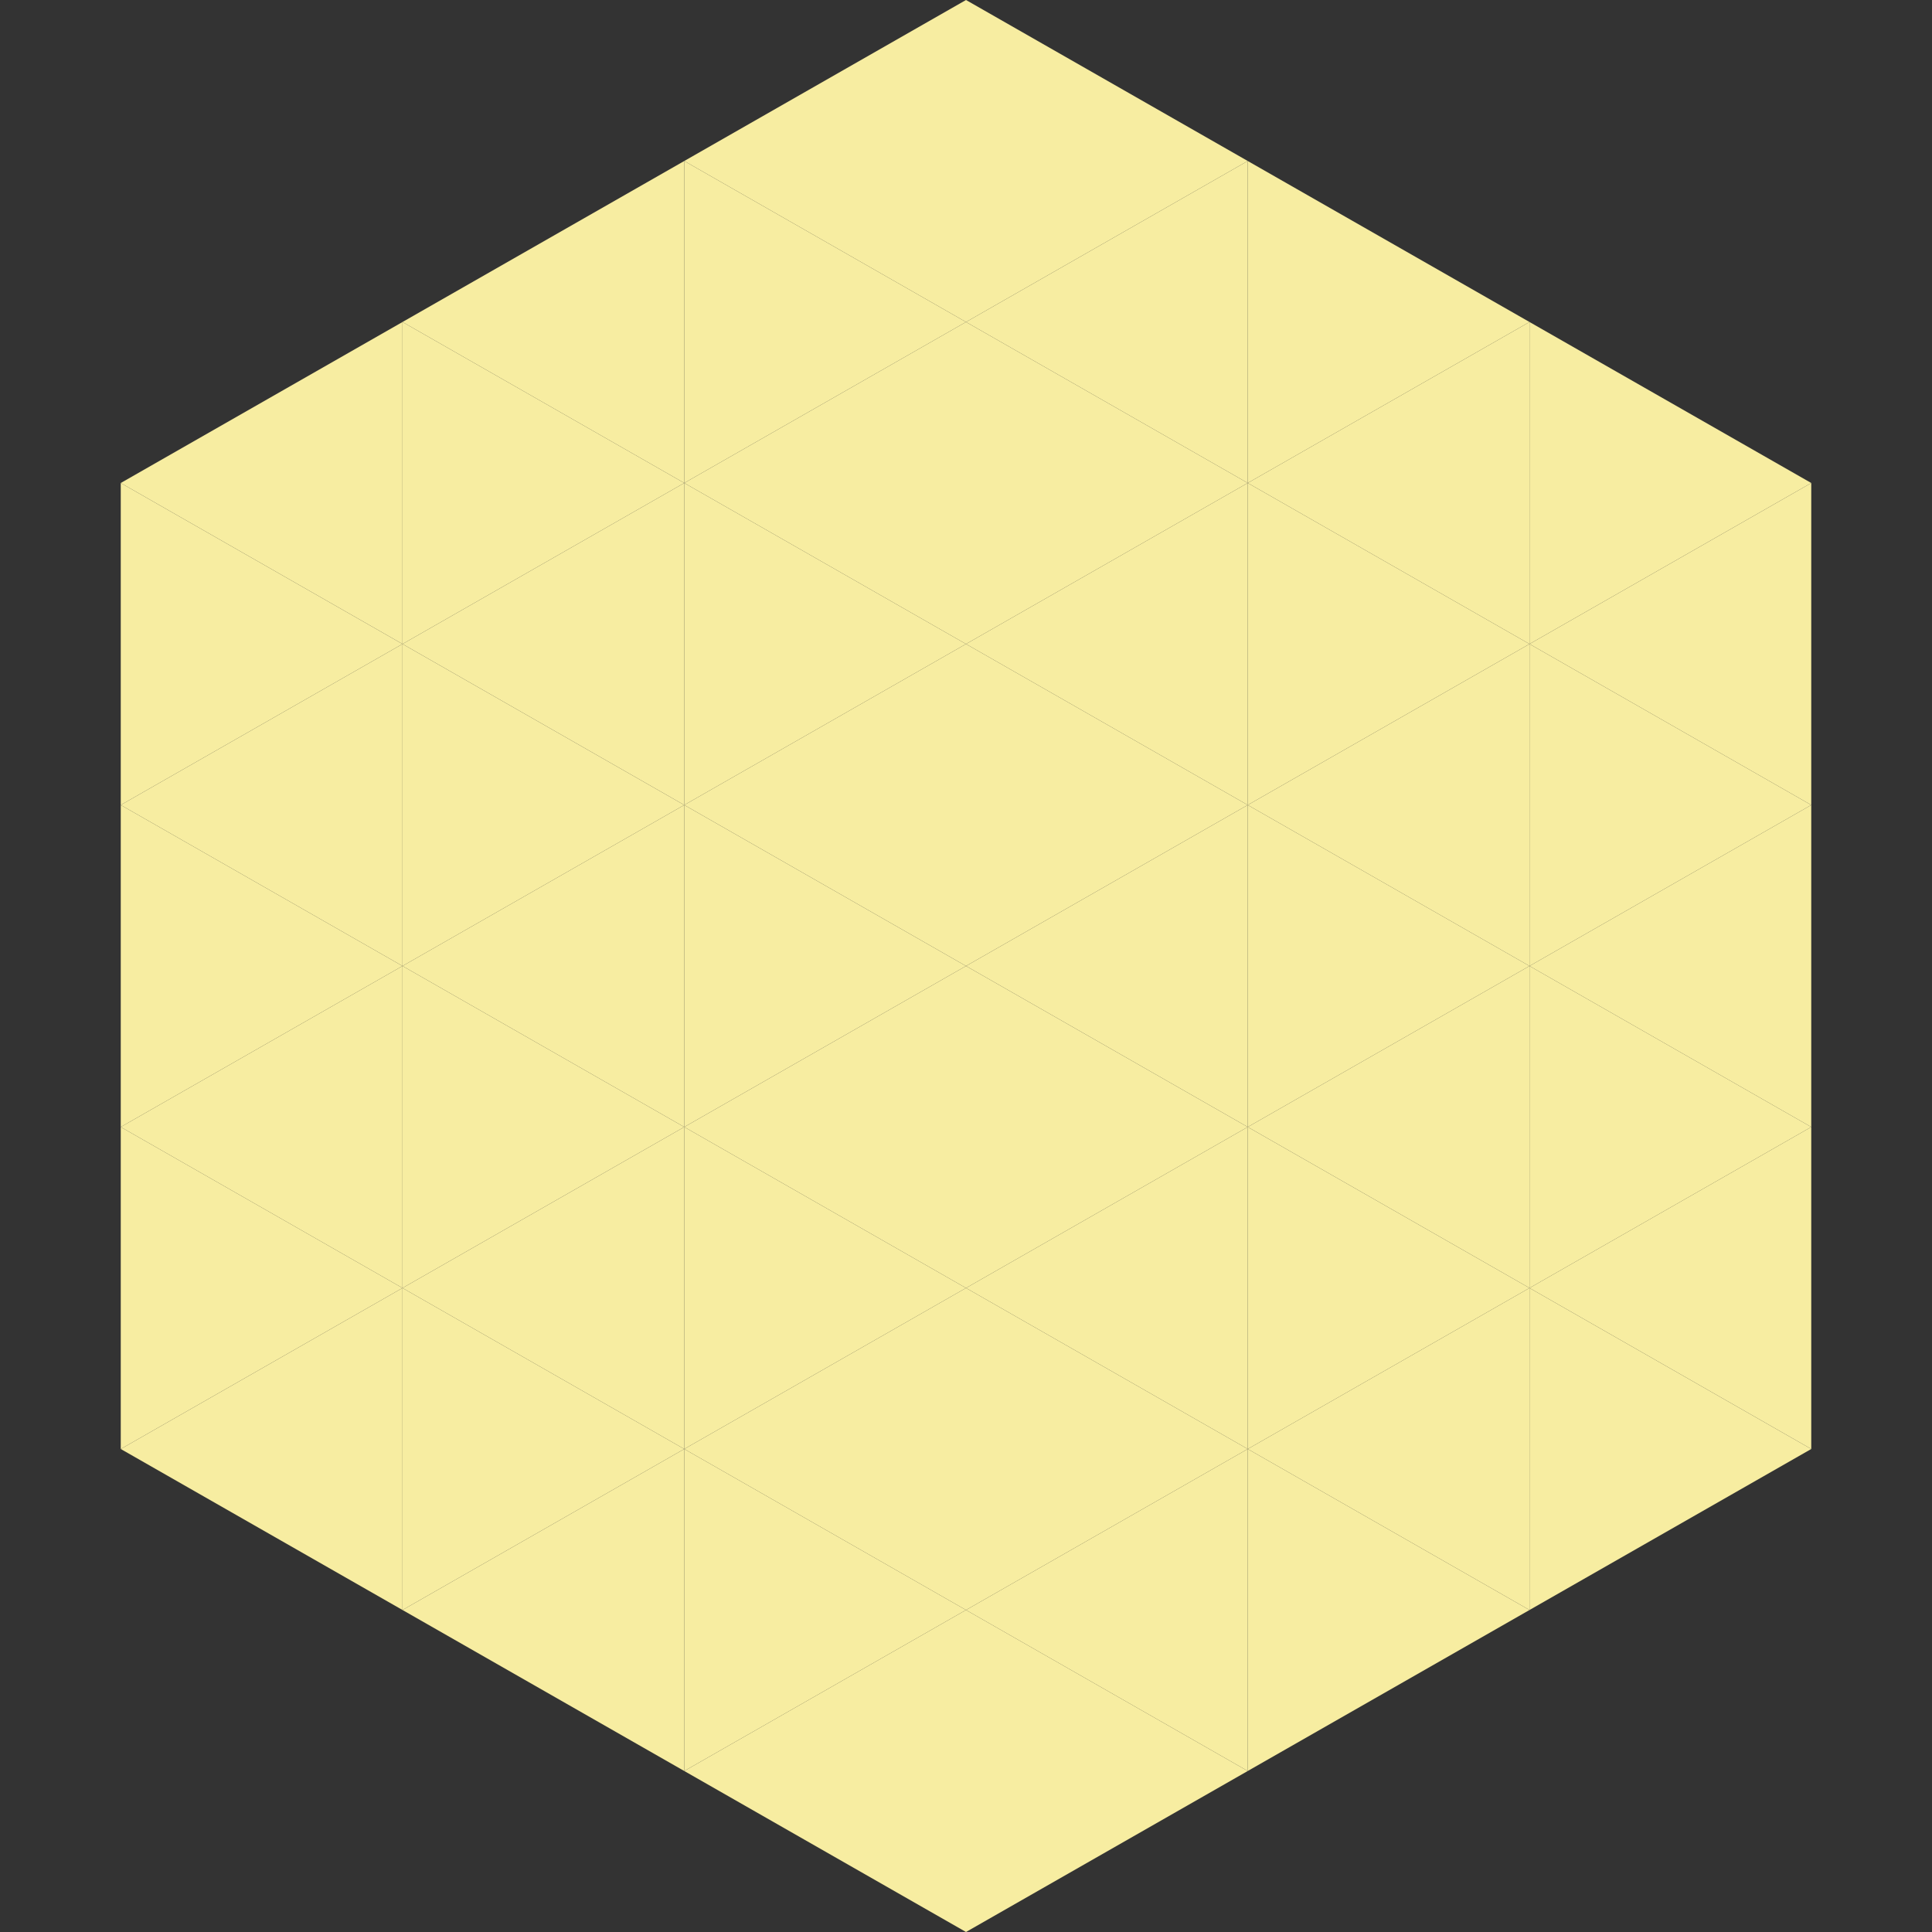
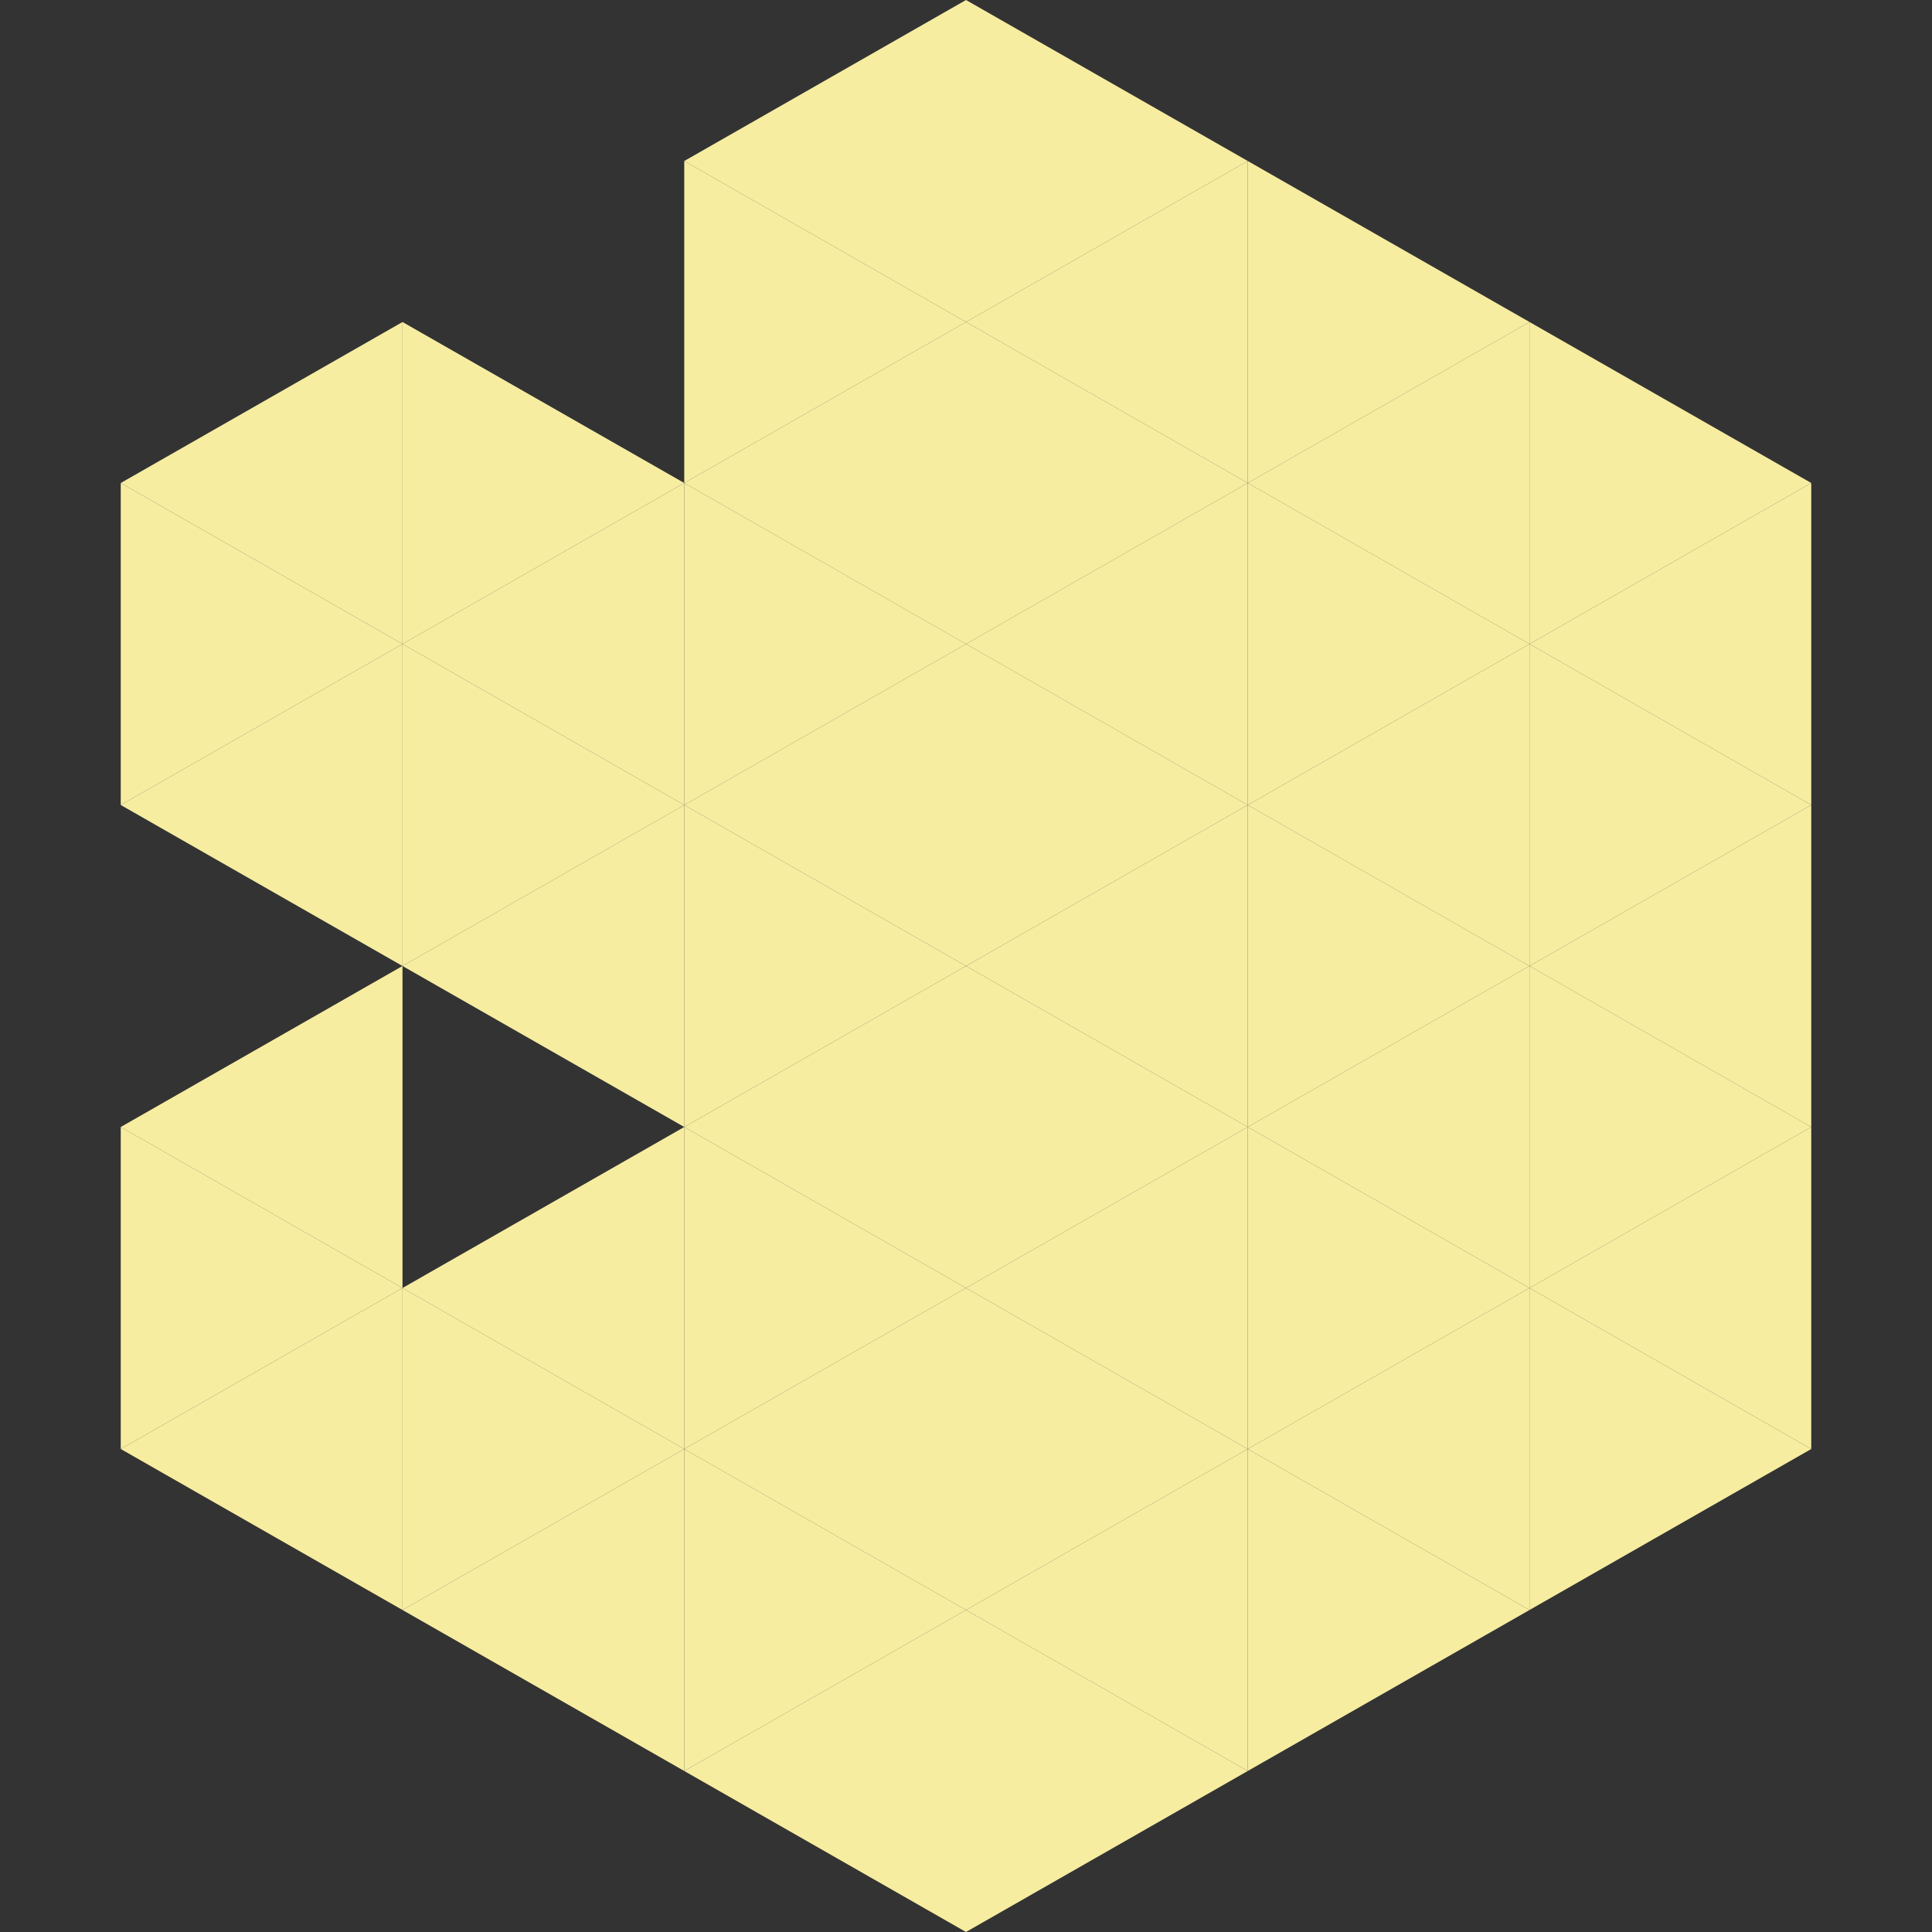
<svg xmlns="http://www.w3.org/2000/svg" width="240" height="240">
  <rect width="100%" height="100%" fill="#333333" stroke="none" />
  <polygon points="50,40 15,60 50,80" style="fill:rgb(247,237,161)" />
  <polygon points="190,40 225,60 190,80" style="fill:rgb(247,237,161)" />
  <polygon points="15,60 50,80 15,100" style="fill:rgb(247,237,161)" />
  <polygon points="225,60 190,80 225,100" style="fill:rgb(247,237,161)" />
  <polygon points="50,80 15,100 50,120" style="fill:rgb(247,237,161)" />
  <polygon points="190,80 225,100 190,120" style="fill:rgb(247,237,161)" />
-   <polygon points="15,100 50,120 15,140" style="fill:rgb(247,237,161)" />
  <polygon points="225,100 190,120 225,140" style="fill:rgb(247,237,161)" />
  <polygon points="50,120 15,140 50,160" style="fill:rgb(247,237,161)" />
  <polygon points="190,120 225,140 190,160" style="fill:rgb(247,237,161)" />
  <polygon points="15,140 50,160 15,180" style="fill:rgb(247,237,161)" />
  <polygon points="225,140 190,160 225,180" style="fill:rgb(247,237,161)" />
  <polygon points="50,160 15,180 50,200" style="fill:rgb(247,237,161)" />
  <polygon points="190,160 225,180 190,200" style="fill:rgb(247,237,161)" />
  <polygon points="15,180 50,200 15,220" style="fill:rgb(255,255,255); fill-opacity:0" />
  <polygon points="225,180 190,200 225,220" style="fill:rgb(255,255,255); fill-opacity:0" />
  <polygon points="50,0 85,20 50,40" style="fill:rgb(255,255,255); fill-opacity:0" />
  <polygon points="190,0 155,20 190,40" style="fill:rgb(255,255,255); fill-opacity:0" />
-   <polygon points="85,20 50,40 85,60" style="fill:rgb(247,237,161)" />
  <polygon points="155,20 190,40 155,60" style="fill:rgb(247,237,161)" />
  <polygon points="50,40 85,60 50,80" style="fill:rgb(247,237,161)" />
  <polygon points="190,40 155,60 190,80" style="fill:rgb(247,237,161)" />
  <polygon points="85,60 50,80 85,100" style="fill:rgb(247,237,161)" />
  <polygon points="155,60 190,80 155,100" style="fill:rgb(247,237,161)" />
  <polygon points="50,80 85,100 50,120" style="fill:rgb(247,237,161)" />
  <polygon points="190,80 155,100 190,120" style="fill:rgb(247,237,161)" />
  <polygon points="85,100 50,120 85,140" style="fill:rgb(247,237,161)" />
  <polygon points="155,100 190,120 155,140" style="fill:rgb(247,237,161)" />
-   <polygon points="50,120 85,140 50,160" style="fill:rgb(247,237,161)" />
  <polygon points="190,120 155,140 190,160" style="fill:rgb(247,237,161)" />
  <polygon points="85,140 50,160 85,180" style="fill:rgb(247,237,161)" />
  <polygon points="155,140 190,160 155,180" style="fill:rgb(247,237,161)" />
  <polygon points="50,160 85,180 50,200" style="fill:rgb(247,237,161)" />
  <polygon points="190,160 155,180 190,200" style="fill:rgb(247,237,161)" />
  <polygon points="85,180 50,200 85,220" style="fill:rgb(247,237,161)" />
  <polygon points="155,180 190,200 155,220" style="fill:rgb(247,237,161)" />
  <polygon points="120,0 85,20 120,40" style="fill:rgb(247,237,161)" />
  <polygon points="120,0 155,20 120,40" style="fill:rgb(247,237,161)" />
  <polygon points="85,20 120,40 85,60" style="fill:rgb(247,237,161)" />
  <polygon points="155,20 120,40 155,60" style="fill:rgb(247,237,161)" />
  <polygon points="120,40 85,60 120,80" style="fill:rgb(247,237,161)" />
  <polygon points="120,40 155,60 120,80" style="fill:rgb(247,237,161)" />
  <polygon points="85,60 120,80 85,100" style="fill:rgb(247,237,161)" />
  <polygon points="155,60 120,80 155,100" style="fill:rgb(247,237,161)" />
  <polygon points="120,80 85,100 120,120" style="fill:rgb(247,237,161)" />
  <polygon points="120,80 155,100 120,120" style="fill:rgb(247,237,161)" />
  <polygon points="85,100 120,120 85,140" style="fill:rgb(247,237,161)" />
  <polygon points="155,100 120,120 155,140" style="fill:rgb(247,237,161)" />
  <polygon points="120,120 85,140 120,160" style="fill:rgb(247,237,161)" />
  <polygon points="120,120 155,140 120,160" style="fill:rgb(247,237,161)" />
  <polygon points="85,140 120,160 85,180" style="fill:rgb(247,237,161)" />
  <polygon points="155,140 120,160 155,180" style="fill:rgb(247,237,161)" />
  <polygon points="120,160 85,180 120,200" style="fill:rgb(247,237,161)" />
  <polygon points="120,160 155,180 120,200" style="fill:rgb(247,237,161)" />
  <polygon points="85,180 120,200 85,220" style="fill:rgb(247,237,161)" />
  <polygon points="155,180 120,200 155,220" style="fill:rgb(247,237,161)" />
  <polygon points="120,200 85,220 120,240" style="fill:rgb(247,237,161)" />
  <polygon points="120,200 155,220 120,240" style="fill:rgb(247,237,161)" />
  <polygon points="85,220 120,240 85,260" style="fill:rgb(255,255,255); fill-opacity:0" />
  <polygon points="155,220 120,240 155,260" style="fill:rgb(255,255,255); fill-opacity:0" />
</svg>